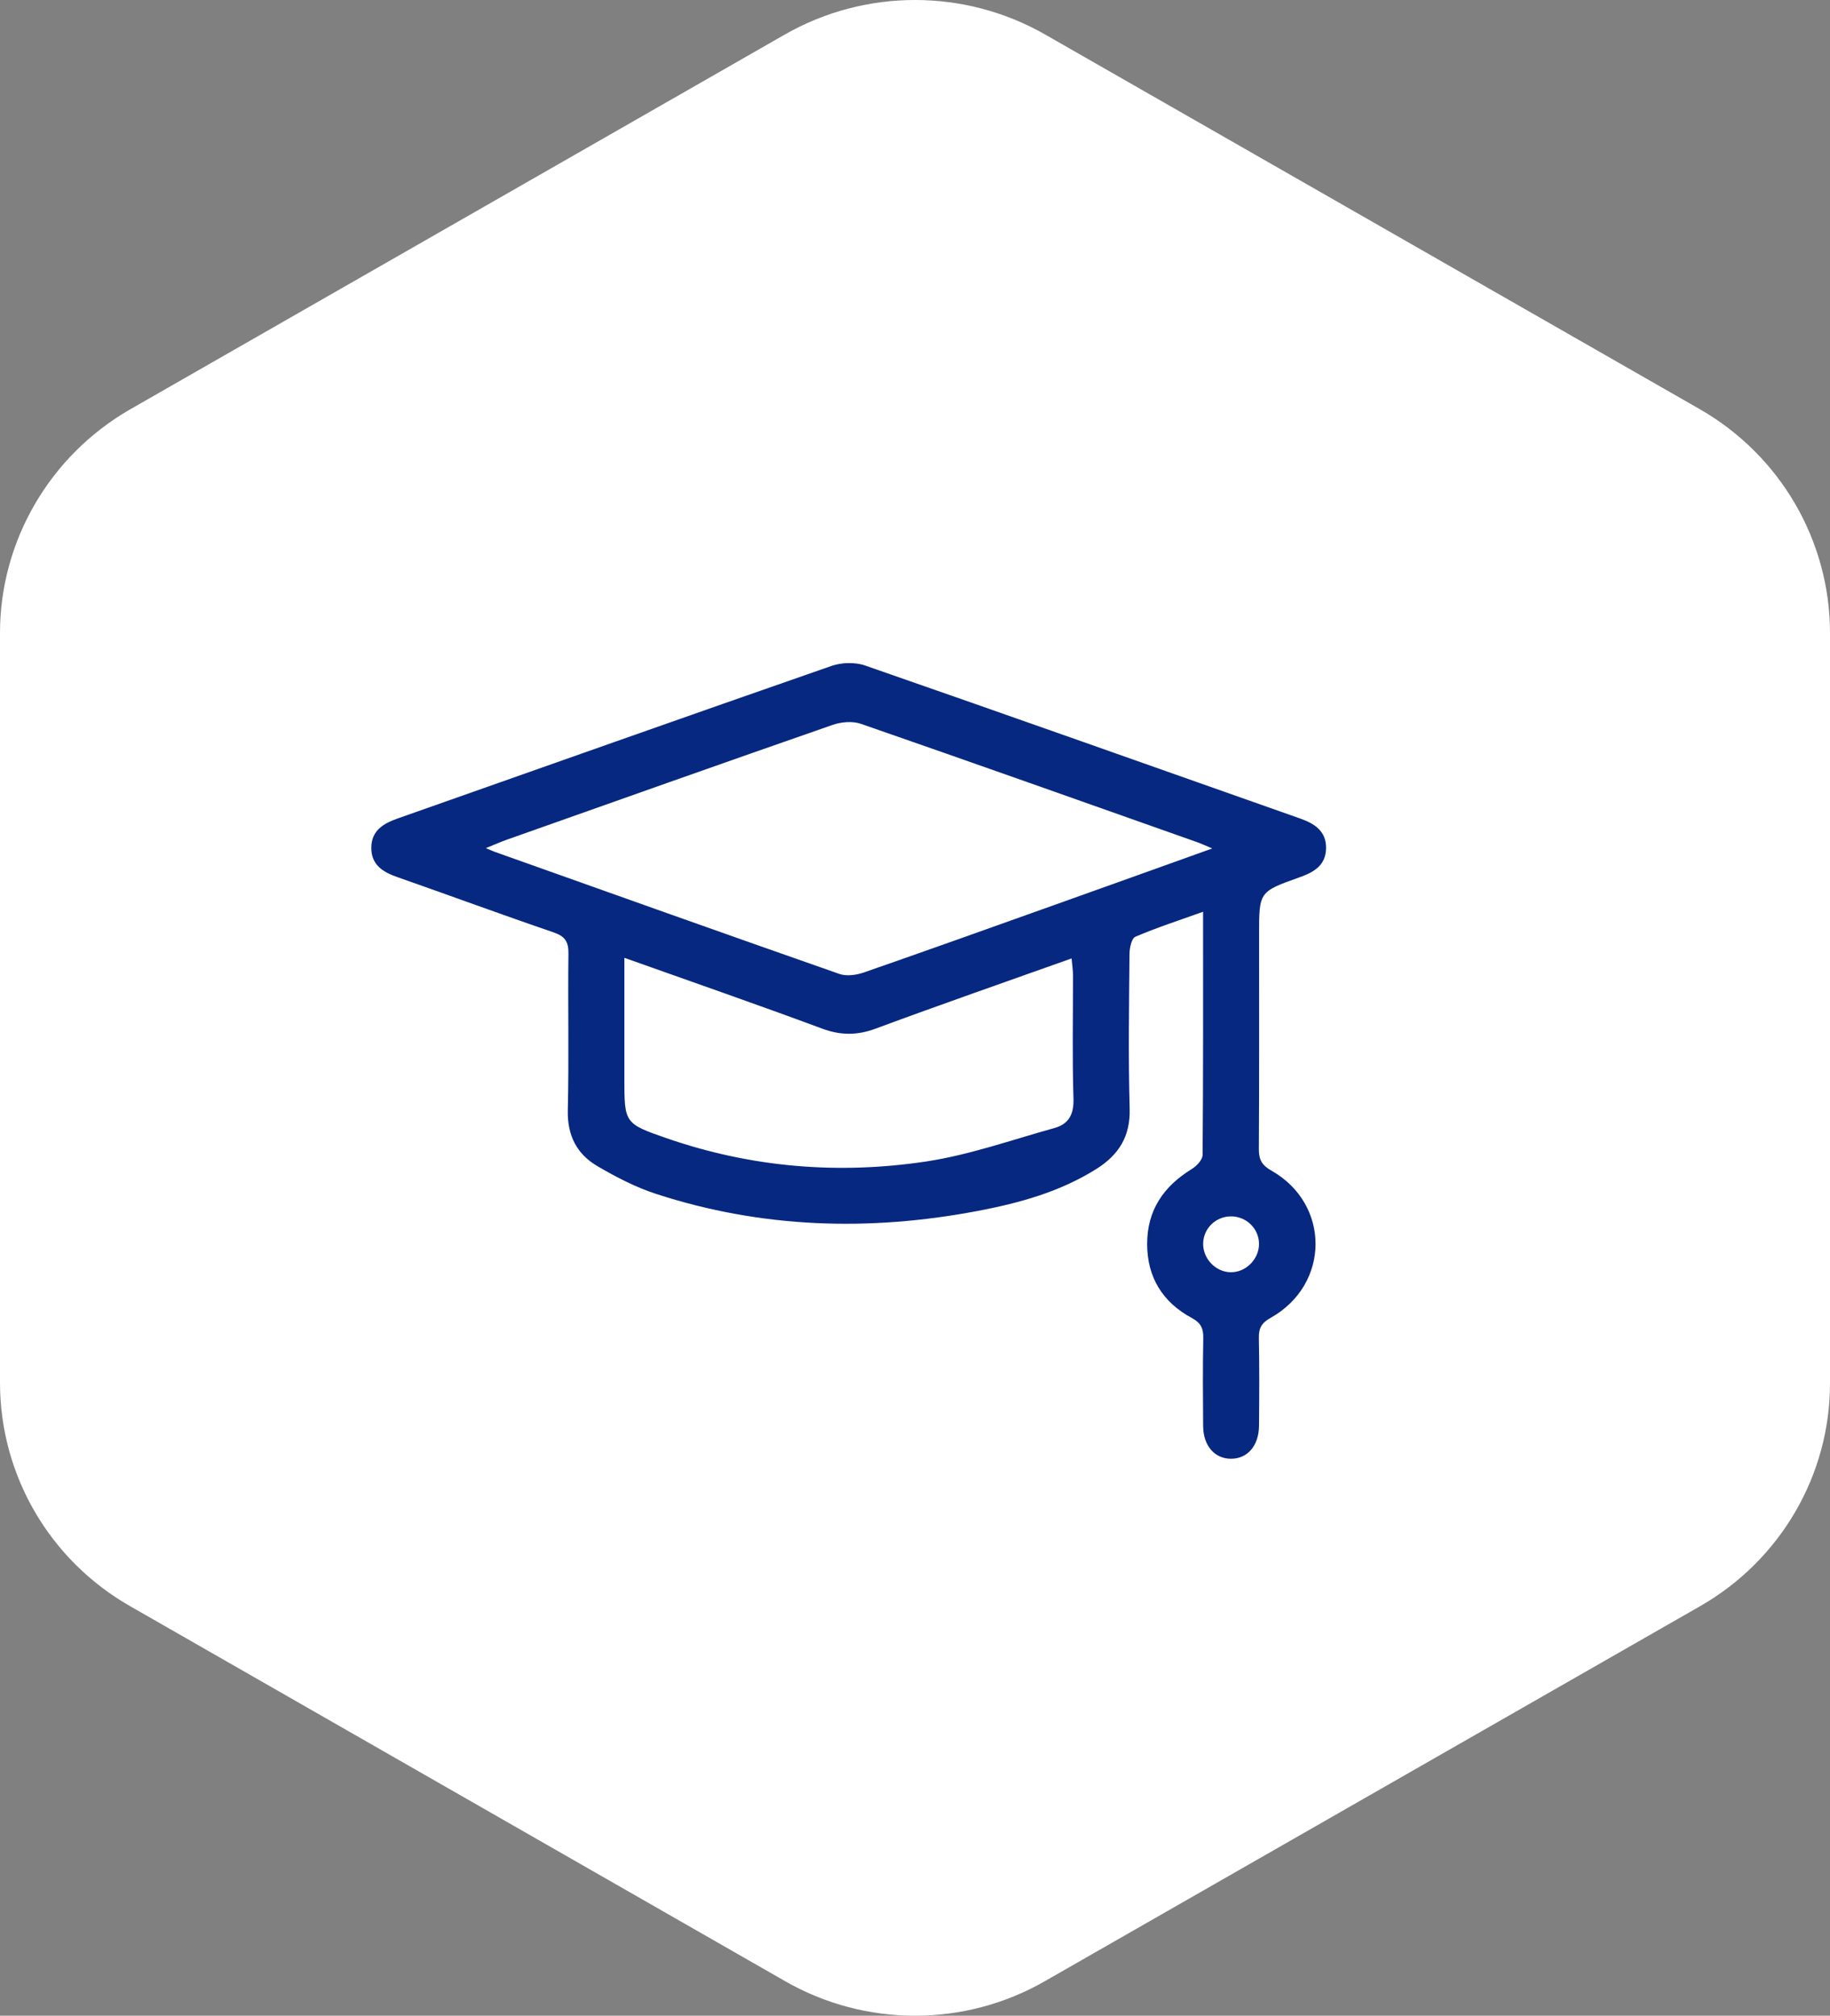
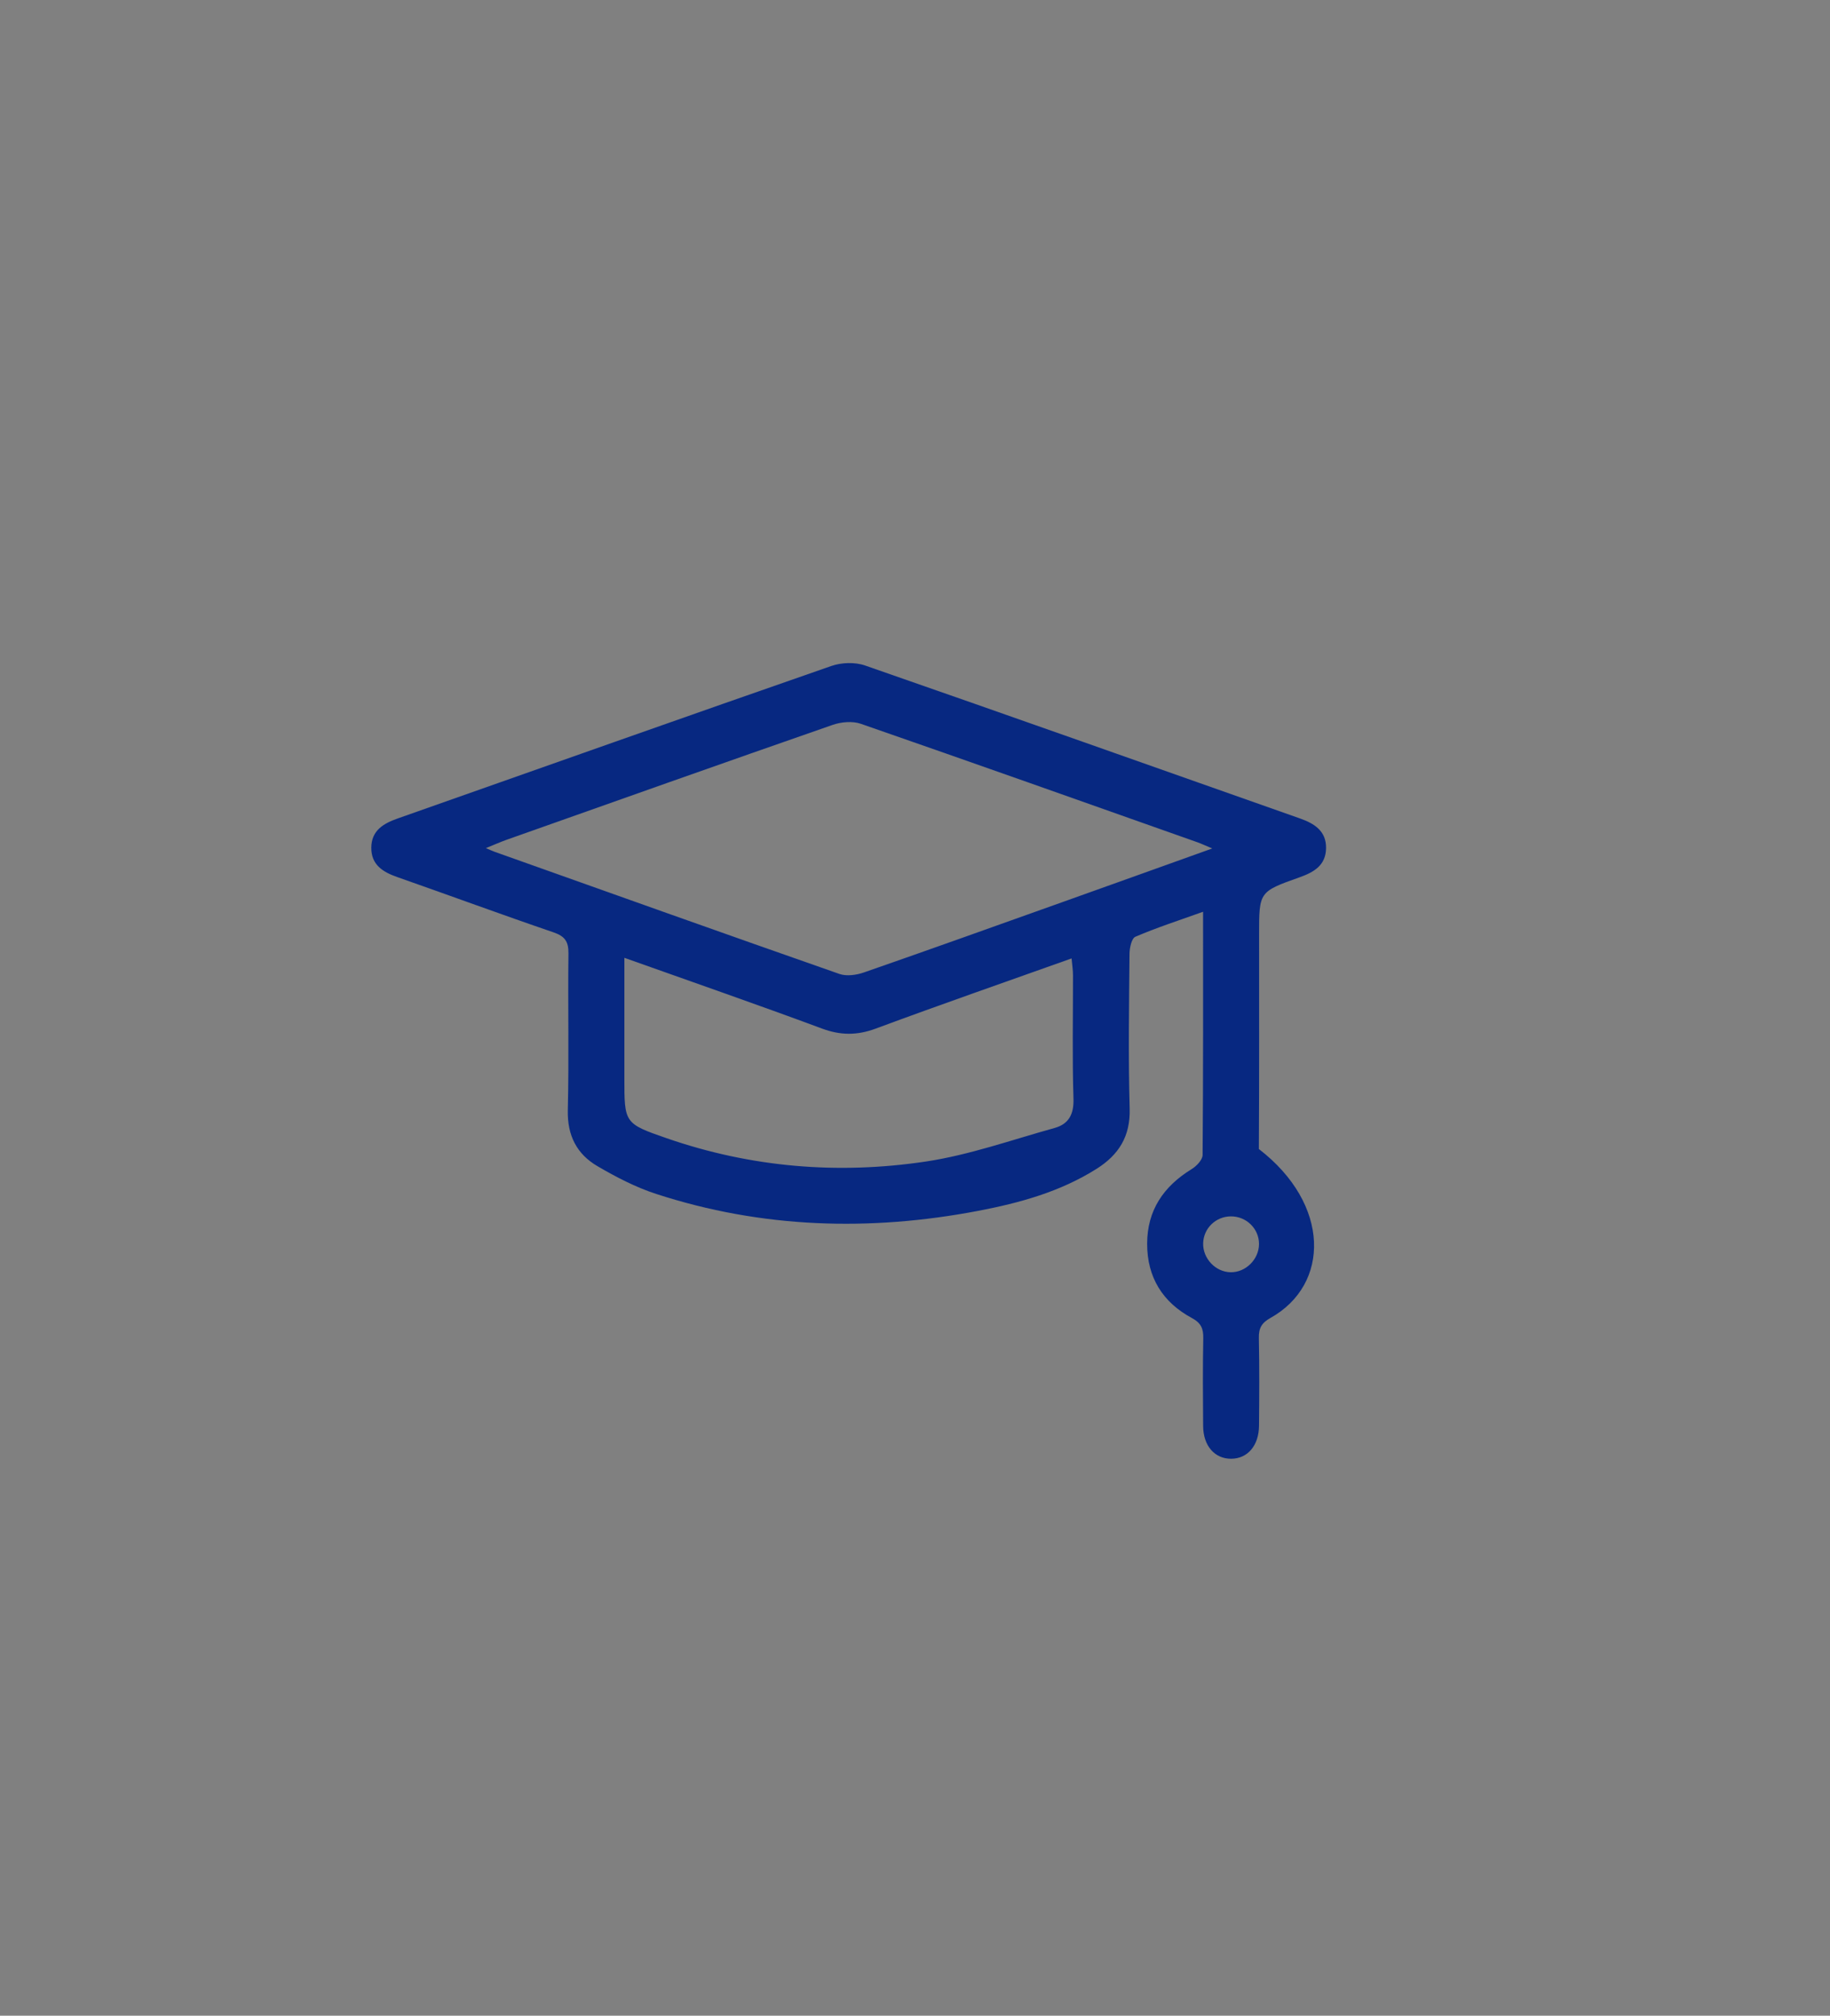
<svg xmlns="http://www.w3.org/2000/svg" width="69" height="76" viewBox="0 0 69 76" fill="none">
  <rect x="0" y="0" width="69" height="76" fill="#808080" stroke="none" />
-   <path d="M69 52.134V23.869C69 20.389 67.133 17.178 64.102 15.434L39.407 1.301C36.367 -0.434 32.633 -0.434 29.593 1.301L4.907 15.434C1.876 17.178 0 20.398 0 23.869V52.134C0 55.613 1.867 58.824 4.907 60.559L29.593 74.692C32.624 76.436 36.376 76.436 39.407 74.692L64.102 60.559C67.133 58.824 69.009 55.613 69 52.134Z" fill="white" />
  <g clip-path="url(#clip0_133_55)">
-     <path d="M45.362 34.377C44.459 34.7 43.618 34.973 42.809 35.319C42.667 35.379 42.59 35.739 42.588 35.962C42.571 37.909 42.54 39.858 42.594 41.803C42.623 42.846 42.182 43.541 41.347 44.069C39.977 44.934 38.445 45.356 36.879 45.654C32.784 46.435 28.724 46.312 24.742 45.016C23.972 44.766 23.233 44.381 22.531 43.971C21.75 43.517 21.387 42.814 21.409 41.859C21.456 39.89 21.409 37.919 21.433 35.948C21.439 35.501 21.299 35.299 20.868 35.152C18.9 34.48 16.949 33.759 14.985 33.071C14.431 32.878 13.994 32.605 14 31.957C14.006 31.305 14.467 31.044 15.007 30.855C20.452 28.936 25.892 27.006 31.345 25.11C31.729 24.976 32.238 24.959 32.619 25.092C38.093 26.995 43.555 28.933 49.02 30.86C49.563 31.052 50.011 31.335 49.999 31.985C49.987 32.633 49.535 32.888 48.988 33.082C47.47 33.62 47.474 33.632 47.474 35.23C47.474 37.928 47.481 40.626 47.465 43.322C47.463 43.717 47.573 43.93 47.938 44.136C50.171 45.403 50.154 48.43 47.908 49.688C47.568 49.878 47.458 50.076 47.465 50.447C47.488 51.55 47.481 52.652 47.471 53.755C47.465 54.506 47.04 54.997 46.421 55C45.799 55.003 45.369 54.513 45.364 53.765C45.355 52.662 45.348 51.56 45.369 50.457C45.376 50.091 45.286 49.881 44.937 49.693C43.84 49.102 43.252 48.161 43.253 46.898C43.253 45.633 43.871 44.731 44.929 44.081C45.114 43.968 45.343 43.73 45.344 43.546C45.369 40.524 45.362 37.5 45.362 34.376V34.377ZM18.321 31.977C18.49 32.049 18.566 32.086 18.645 32.114C22.978 33.656 27.31 35.203 31.652 36.722C31.922 36.816 32.293 36.763 32.577 36.664C35.069 35.797 37.551 34.908 40.036 34.021C41.889 33.361 43.74 32.694 45.708 31.99C45.438 31.877 45.293 31.808 45.144 31.755C40.918 30.26 36.693 28.76 32.458 27.29C32.144 27.181 31.718 27.218 31.394 27.331C27.292 28.758 23.2 30.211 19.106 31.661C18.869 31.744 18.639 31.849 18.321 31.977ZM23.542 36.112V40.641C23.542 42.342 23.536 42.361 25.136 42.915C28.317 44.018 31.597 44.289 34.903 43.795C36.549 43.548 38.149 42.977 39.763 42.529C40.297 42.38 40.495 42.012 40.475 41.417C40.426 39.872 40.459 38.323 40.457 36.774C40.457 36.579 40.426 36.385 40.404 36.136C37.892 37.031 35.445 37.882 33.016 38.783C32.314 39.043 31.69 39.04 30.989 38.779C28.561 37.878 26.113 37.028 23.544 36.114L23.542 36.112ZM47.471 46.906C47.474 46.326 46.99 45.853 46.4 45.862C45.837 45.869 45.382 46.313 45.365 46.87C45.347 47.446 45.827 47.957 46.398 47.968C46.967 47.979 47.468 47.484 47.471 46.906Z" fill="#072881" />
+     <path d="M45.362 34.377C44.459 34.7 43.618 34.973 42.809 35.319C42.667 35.379 42.59 35.739 42.588 35.962C42.571 37.909 42.54 39.858 42.594 41.803C42.623 42.846 42.182 43.541 41.347 44.069C39.977 44.934 38.445 45.356 36.879 45.654C32.784 46.435 28.724 46.312 24.742 45.016C23.972 44.766 23.233 44.381 22.531 43.971C21.75 43.517 21.387 42.814 21.409 41.859C21.456 39.89 21.409 37.919 21.433 35.948C21.439 35.501 21.299 35.299 20.868 35.152C18.9 34.48 16.949 33.759 14.985 33.071C14.431 32.878 13.994 32.605 14 31.957C14.006 31.305 14.467 31.044 15.007 30.855C20.452 28.936 25.892 27.006 31.345 25.11C31.729 24.976 32.238 24.959 32.619 25.092C38.093 26.995 43.555 28.933 49.02 30.86C49.563 31.052 50.011 31.335 49.999 31.985C49.987 32.633 49.535 32.888 48.988 33.082C47.47 33.62 47.474 33.632 47.474 35.23C47.474 37.928 47.481 40.626 47.465 43.322C50.171 45.403 50.154 48.43 47.908 49.688C47.568 49.878 47.458 50.076 47.465 50.447C47.488 51.55 47.481 52.652 47.471 53.755C47.465 54.506 47.04 54.997 46.421 55C45.799 55.003 45.369 54.513 45.364 53.765C45.355 52.662 45.348 51.56 45.369 50.457C45.376 50.091 45.286 49.881 44.937 49.693C43.84 49.102 43.252 48.161 43.253 46.898C43.253 45.633 43.871 44.731 44.929 44.081C45.114 43.968 45.343 43.73 45.344 43.546C45.369 40.524 45.362 37.5 45.362 34.376V34.377ZM18.321 31.977C18.49 32.049 18.566 32.086 18.645 32.114C22.978 33.656 27.31 35.203 31.652 36.722C31.922 36.816 32.293 36.763 32.577 36.664C35.069 35.797 37.551 34.908 40.036 34.021C41.889 33.361 43.74 32.694 45.708 31.99C45.438 31.877 45.293 31.808 45.144 31.755C40.918 30.26 36.693 28.76 32.458 27.29C32.144 27.181 31.718 27.218 31.394 27.331C27.292 28.758 23.2 30.211 19.106 31.661C18.869 31.744 18.639 31.849 18.321 31.977ZM23.542 36.112V40.641C23.542 42.342 23.536 42.361 25.136 42.915C28.317 44.018 31.597 44.289 34.903 43.795C36.549 43.548 38.149 42.977 39.763 42.529C40.297 42.38 40.495 42.012 40.475 41.417C40.426 39.872 40.459 38.323 40.457 36.774C40.457 36.579 40.426 36.385 40.404 36.136C37.892 37.031 35.445 37.882 33.016 38.783C32.314 39.043 31.69 39.04 30.989 38.779C28.561 37.878 26.113 37.028 23.544 36.114L23.542 36.112ZM47.471 46.906C47.474 46.326 46.99 45.853 46.4 45.862C45.837 45.869 45.382 46.313 45.365 46.87C45.347 47.446 45.827 47.957 46.398 47.968C46.967 47.979 47.468 47.484 47.471 46.906Z" fill="#072881" />
  </g>
  <defs>
    <clipPath id="clip0_133_55">
      <rect width="36" height="30" fill="white" transform="translate(14 25)" />
    </clipPath>
  </defs>
</svg>